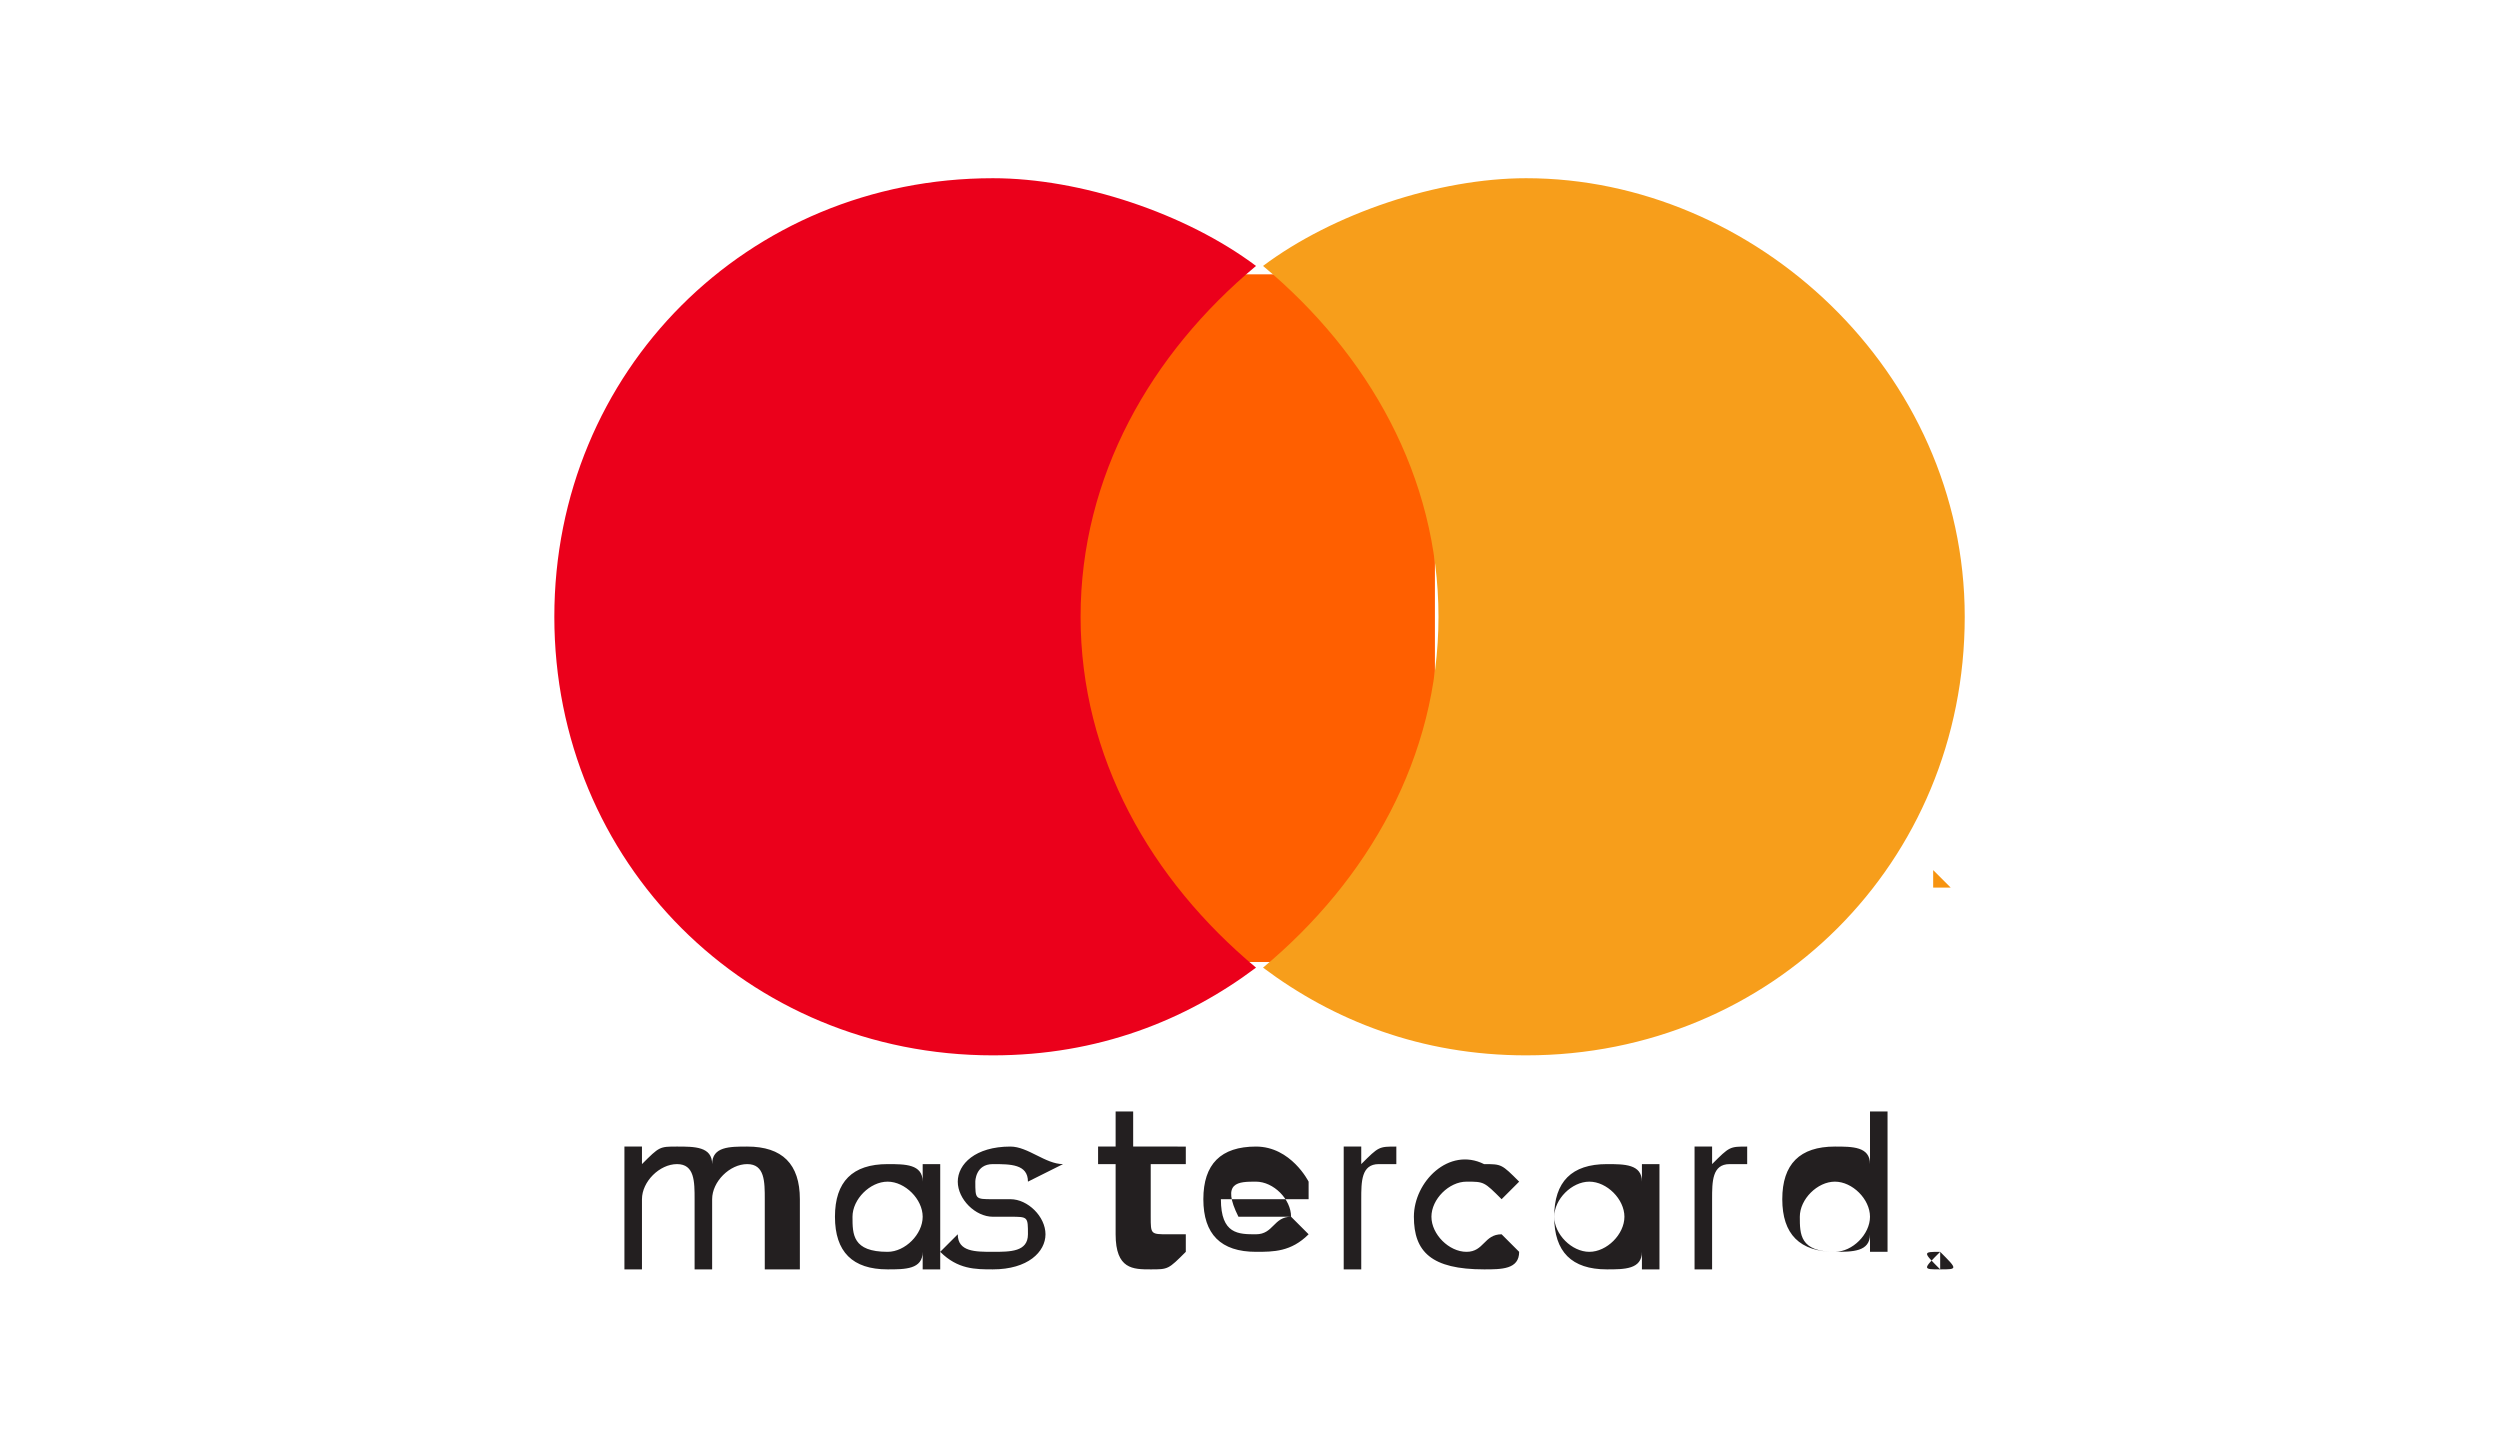
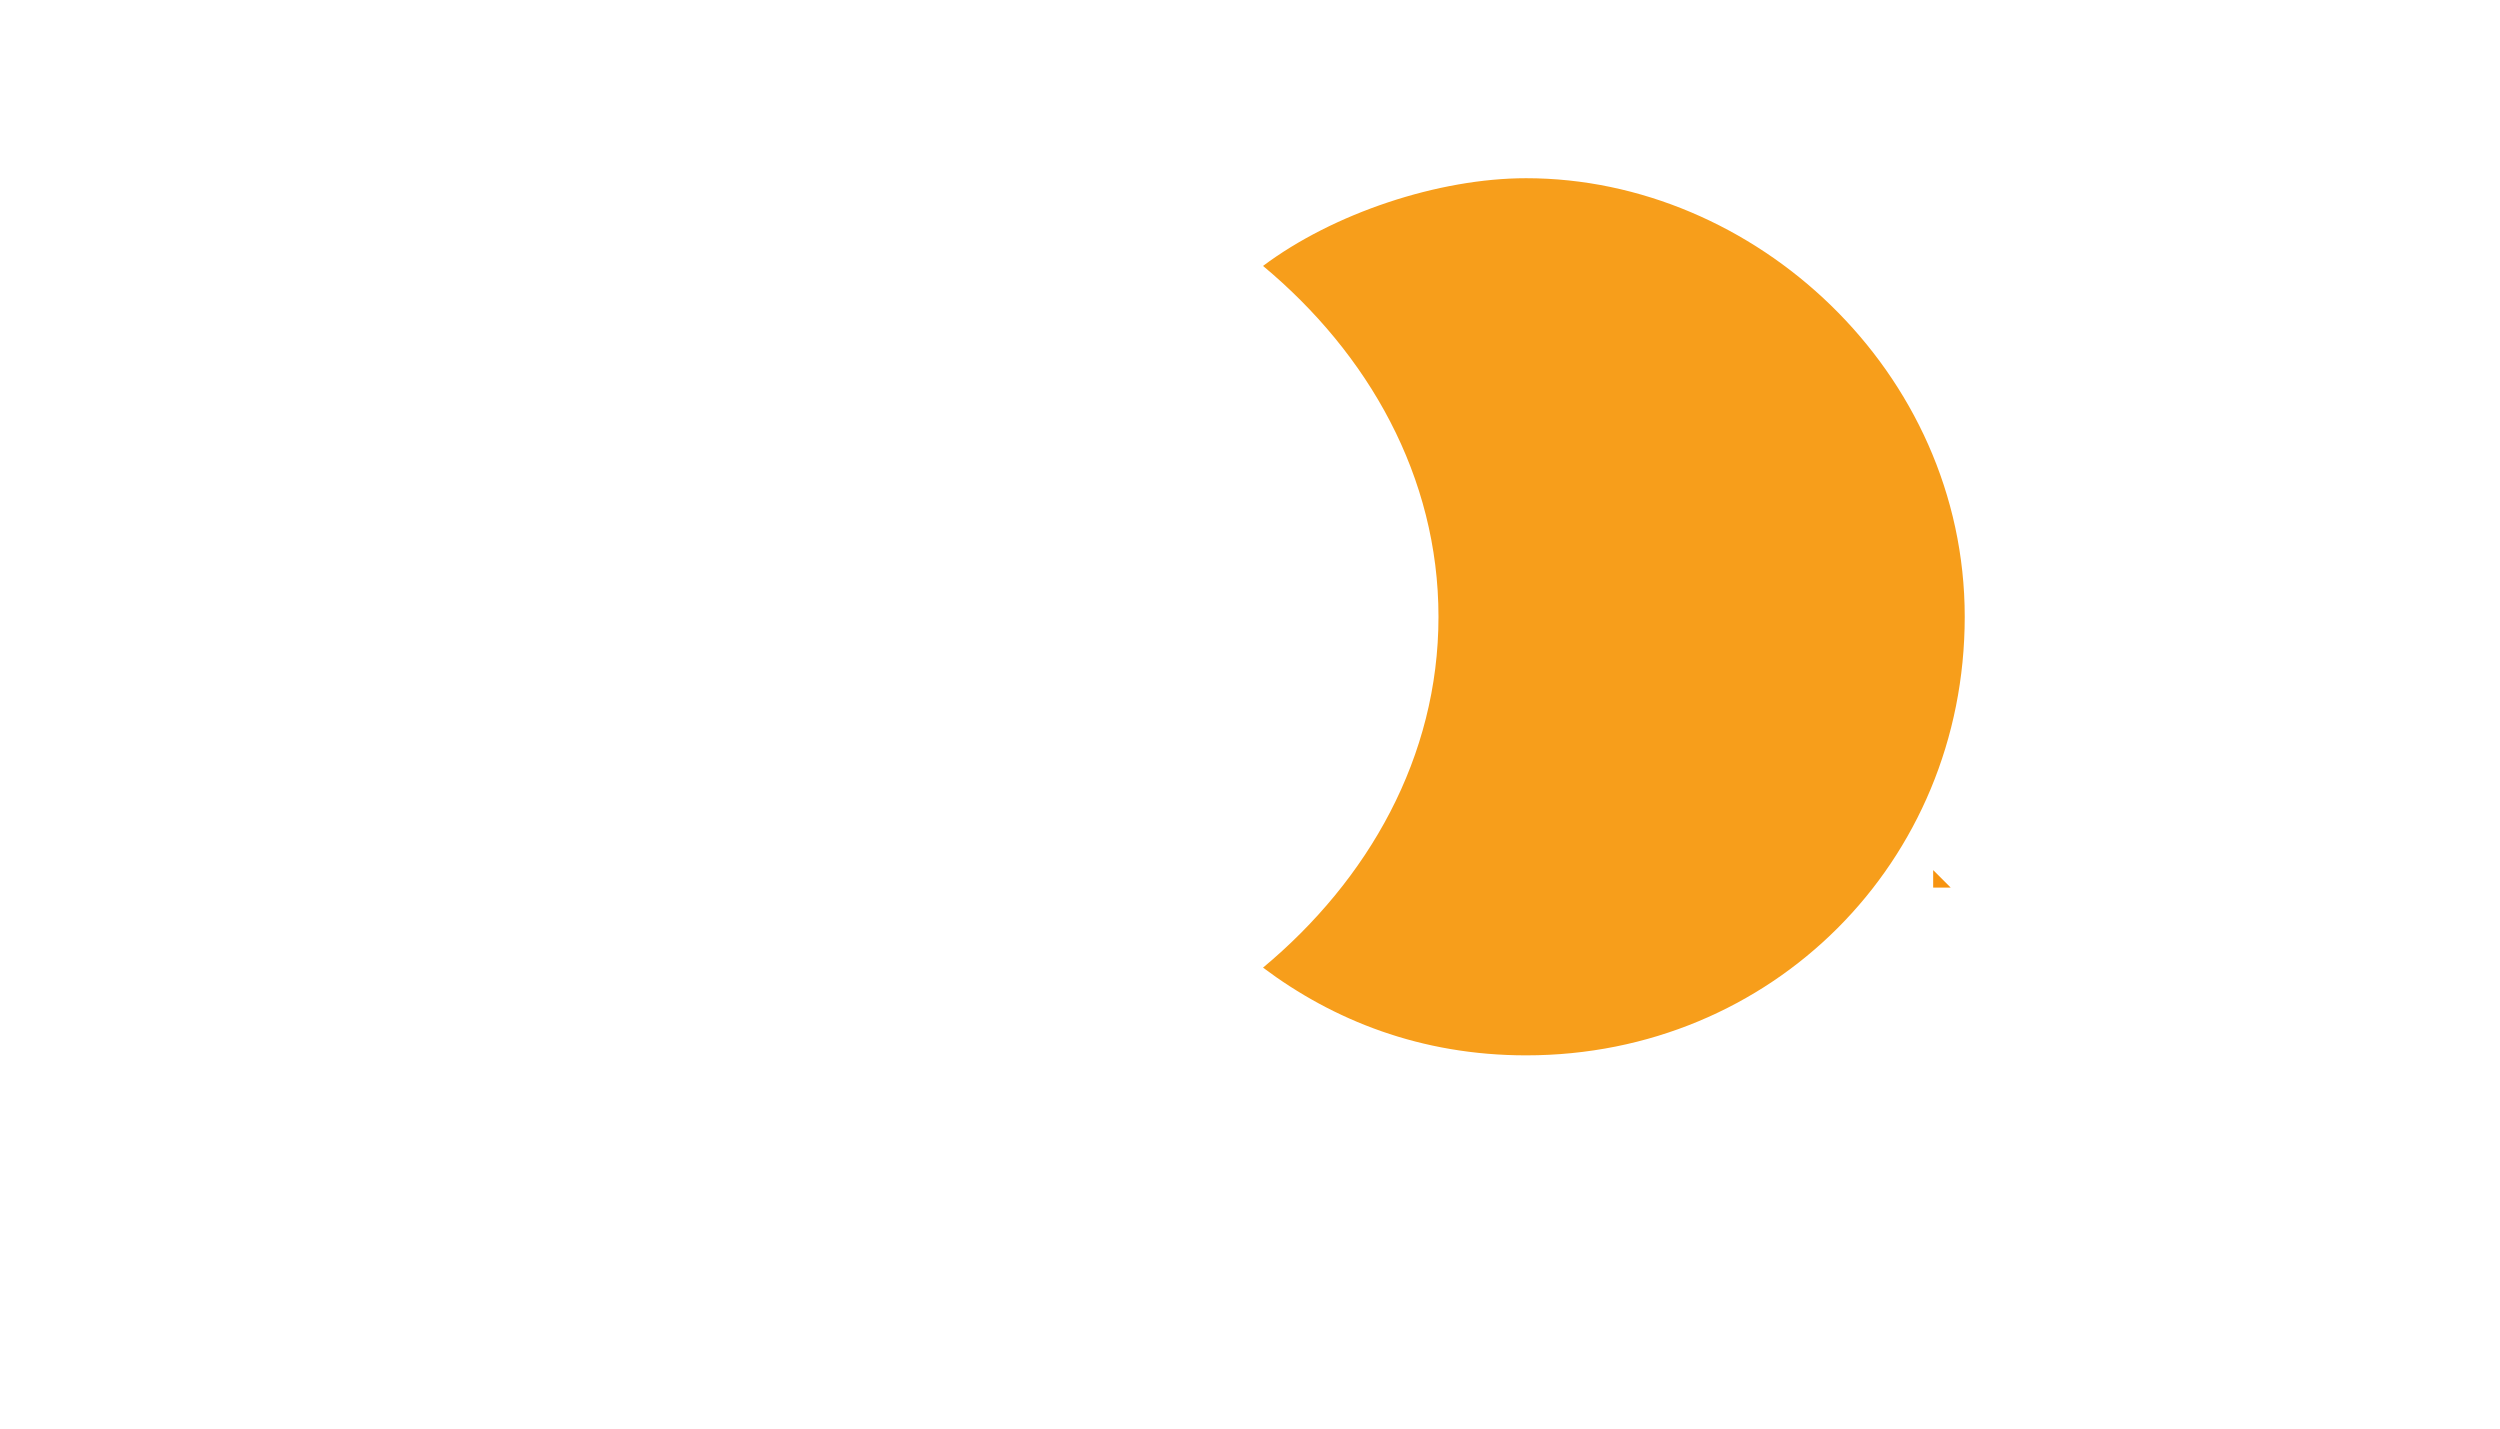
<svg xmlns="http://www.w3.org/2000/svg" version="1.1" width="56" height="32" viewBox="0 0 56 32">
  <title>cc--mastercard</title>
-   <path fill="#fff" d="M0 0h56v32h-56v-32z" />
-   <path fill="#231f20" d="M43.067 28.434v0 0c0.393 0 0.393 0 0 0 0.393 0 0.393 0 0 0 0.393 0 0.393 0 0 0 0.393 0 0.393 0 0 0v0zM43.46 28.434c0 0 0 0 0 0s0 0 0 0 0 0 0 0 0 0 0 0v0 0 0 0 0 0 0 0zM43.46 28.434c0 0 0 0 0 0s0 0 0 0 0 0 0 0 0 0 0 0 0 0 0 0 0 0 0 0c0-0.393 0-0.393 0 0 0-0.393 0-0.393 0-0.393-0.393 0-0.393 0 0 0.393-0.393-0.393-0.393-0.393 0 0-0.393 0-0.393 0 0 0-0.393 0-0.393 0 0 0-0.393 0-0.393 0 0 0-0.393 0-0.393 0 0 0-0.393 0-0.393 0 0 0-0.393 0-0.393 0 0 0zM43.46 28.041c0 0 0 0 0 0s0 0 0 0 0 0 0 0c0 0.393 0 0.393 0 0 0 0.393 0 0.393 0 0 0.393 0.393 0.393 0.393 0 0.393 0 0 0 0 0 0s0 0 0 0 0 0 0 0 0 0 0 0c-0.393 0-0.393 0 0-0.393-0.393 0.393-0.393 0.393 0 0-0.393 0.393-0.393 0.393 0 0-0.393 0-0.393 0 0 0-0.393 0-0.393 0 0 0-0.393 0-0.393 0 0 0zM19.096 27.255c0-0.393 0.393-0.786 0.786-0.786s0.786 0.393 0.786 0.786c0 0.393-0.393 0.786-0.786 0.786-0.786 0-0.786-0.393-0.786-0.786zM21.061 27.255v-1.179h-0.393v0.393c0-0.393-0.393-0.393-0.786-0.393-0.786 0-1.179 0.393-1.179 1.179s0.393 1.179 1.179 1.179c0.393 0 0.786 0 0.786-0.393v0.393h0.393v-1.179zM40.316 27.255c0-0.393 0.393-0.786 0.786-0.786s0.786 0.393 0.786 0.786c0 0.393-0.393 0.786-0.786 0.786-0.786 0-0.786-0.393-0.786-0.786zM42.281 27.255v-2.358h-0.393v1.179c0-0.393-0.393-0.393-0.786-0.393-0.786 0-1.179 0.393-1.179 1.179s0.393 1.179 1.179 1.179c0.393 0 0.786 0 0.786-0.393v0.393h0.393v-0.786zM28.134 26.469c0.393 0 0.786 0.393 0.786 0.786h-1.179c-0.393-0.786 0-0.786 0.393-0.786zM28.134 25.683c-0.786 0-1.179 0.393-1.179 1.179s0.393 1.179 1.179 1.179c0.393 0 0.786 0 1.179-0.393l-0.393-0.393c-0.393 0-0.393 0.393-0.786 0.393s-0.786 0-0.786-0.786h1.965c0 0 0 0 0-0.393 0 0-0.393-0.786-1.179-0.786zM34.815 27.255c0-0.393 0.393-0.786 0.786-0.786s0.786 0.393 0.786 0.786c0 0.393-0.393 0.786-0.786 0.786s-0.786-0.393-0.786-0.786zM37.172 27.255v-1.179h-0.393v0.393c0-0.393-0.393-0.393-0.786-0.393-0.786 0-1.179 0.393-1.179 1.179s0.393 1.179 1.179 1.179c0.393 0 0.786 0 0.786-0.393v0.393h0.393v-1.179zM31.671 27.255c0 0.786 0.393 1.179 1.572 1.179 0.393 0 0.786 0 0.786-0.393l-0.393-0.393c-0.393 0-0.393 0.393-0.786 0.393s-0.786-0.393-0.786-0.786c0-0.393 0.393-0.786 0.786-0.786s0.393 0 0.786 0.393l0.393-0.393c-0.393-0.393-0.393-0.393-0.786-0.393-0.786-0.393-1.572 0.393-1.572 1.179zM39.137 25.683c-0.393 0-0.393 0-0.786 0.393v-0.393h-0.393v2.751h0.393v-1.572c0-0.393 0-0.786 0.393-0.786 0 0 0.393 0 0.393 0v-0.393c0 0 0 0 0 0zM23.812 26.076c-0.393 0-0.786-0.393-1.179-0.393-0.786 0-1.179 0.393-1.179 0.786s0.393 0.786 0.786 0.786h0.393c0.393 0 0.393 0 0.393 0.393s-0.393 0.393-0.786 0.393c-0.393 0-0.786 0-0.786-0.393l-0.393 0.393c0.393 0.393 0.786 0.393 1.179 0.393 0.786 0 1.179-0.393 1.179-0.786s-0.393-0.786-0.786-0.786h-0.393c-0.393 0-0.393 0-0.393-0.393 0 0 0-0.393 0.393-0.393s0.786 0 0.786 0.393l0.786-0.393zM31.278 25.683c-0.393 0-0.393 0-0.786 0.393v-0.393h-0.393v2.751h0.393v-1.572c0-0.393 0-0.786 0.393-0.786 0 0 0.393 0 0.393 0v-0.393c0 0 0 0 0 0zM26.169 25.683h-0.786v-0.786h-0.393v0.786h-0.393v0.393h0.393v1.572c0 0.786 0.393 0.786 0.786 0.786s0.393 0 0.786-0.393v-0.393c0 0-0.393 0-0.393 0-0.393 0-0.393 0-0.393-0.393v-1.179h0.786v-0.393zM17.917 28.434v-1.572c0-0.786-0.393-1.179-1.179-1.179-0.393 0-0.786 0-0.786 0.393 0-0.393-0.393-0.393-0.786-0.393s-0.393 0-0.786 0.393v-0.393h-0.393v2.751h0.393v-1.572c0-0.393 0.393-0.786 0.786-0.786s0.393 0.393 0.393 0.786v1.572h0.393v-1.572c0-0.393 0.393-0.786 0.786-0.786s0.393 0.393 0.393 0.786v1.572h0.786z" />
  <path fill="#f79410" d="M43.696 19.883v0 0 0 0l-0.393-0.393v0.393h0.393zM42.91 19.883v0 0 0 0 0 0 0 0z" />
-   <path fill="#ff5f00" d="M32.142 21.549h-8.488v-15.404h8.488v15.404z" />
-   <path fill="#eb001b" d="M24.205 13.816c0-3.144 1.572-5.894 3.93-7.859-1.572-1.179-3.93-1.965-5.894-1.965-5.501 0-9.824 4.323-9.824 9.824s4.323 9.824 9.824 9.824c2.358 0 4.323-0.786 5.894-1.965-2.358-1.965-3.93-4.716-3.93-7.859z" />
  <path fill="#f79e1b" d="M44.010 13.816c0 5.501-4.323 9.824-9.824 9.824-2.358 0-4.323-0.786-5.894-1.965 2.358-1.965 3.93-4.716 3.93-7.859s-1.572-5.894-3.93-7.859c1.572-1.179 3.93-1.965 5.894-1.965 5.108 0 9.824 4.323 9.824 9.824z" />
</svg>